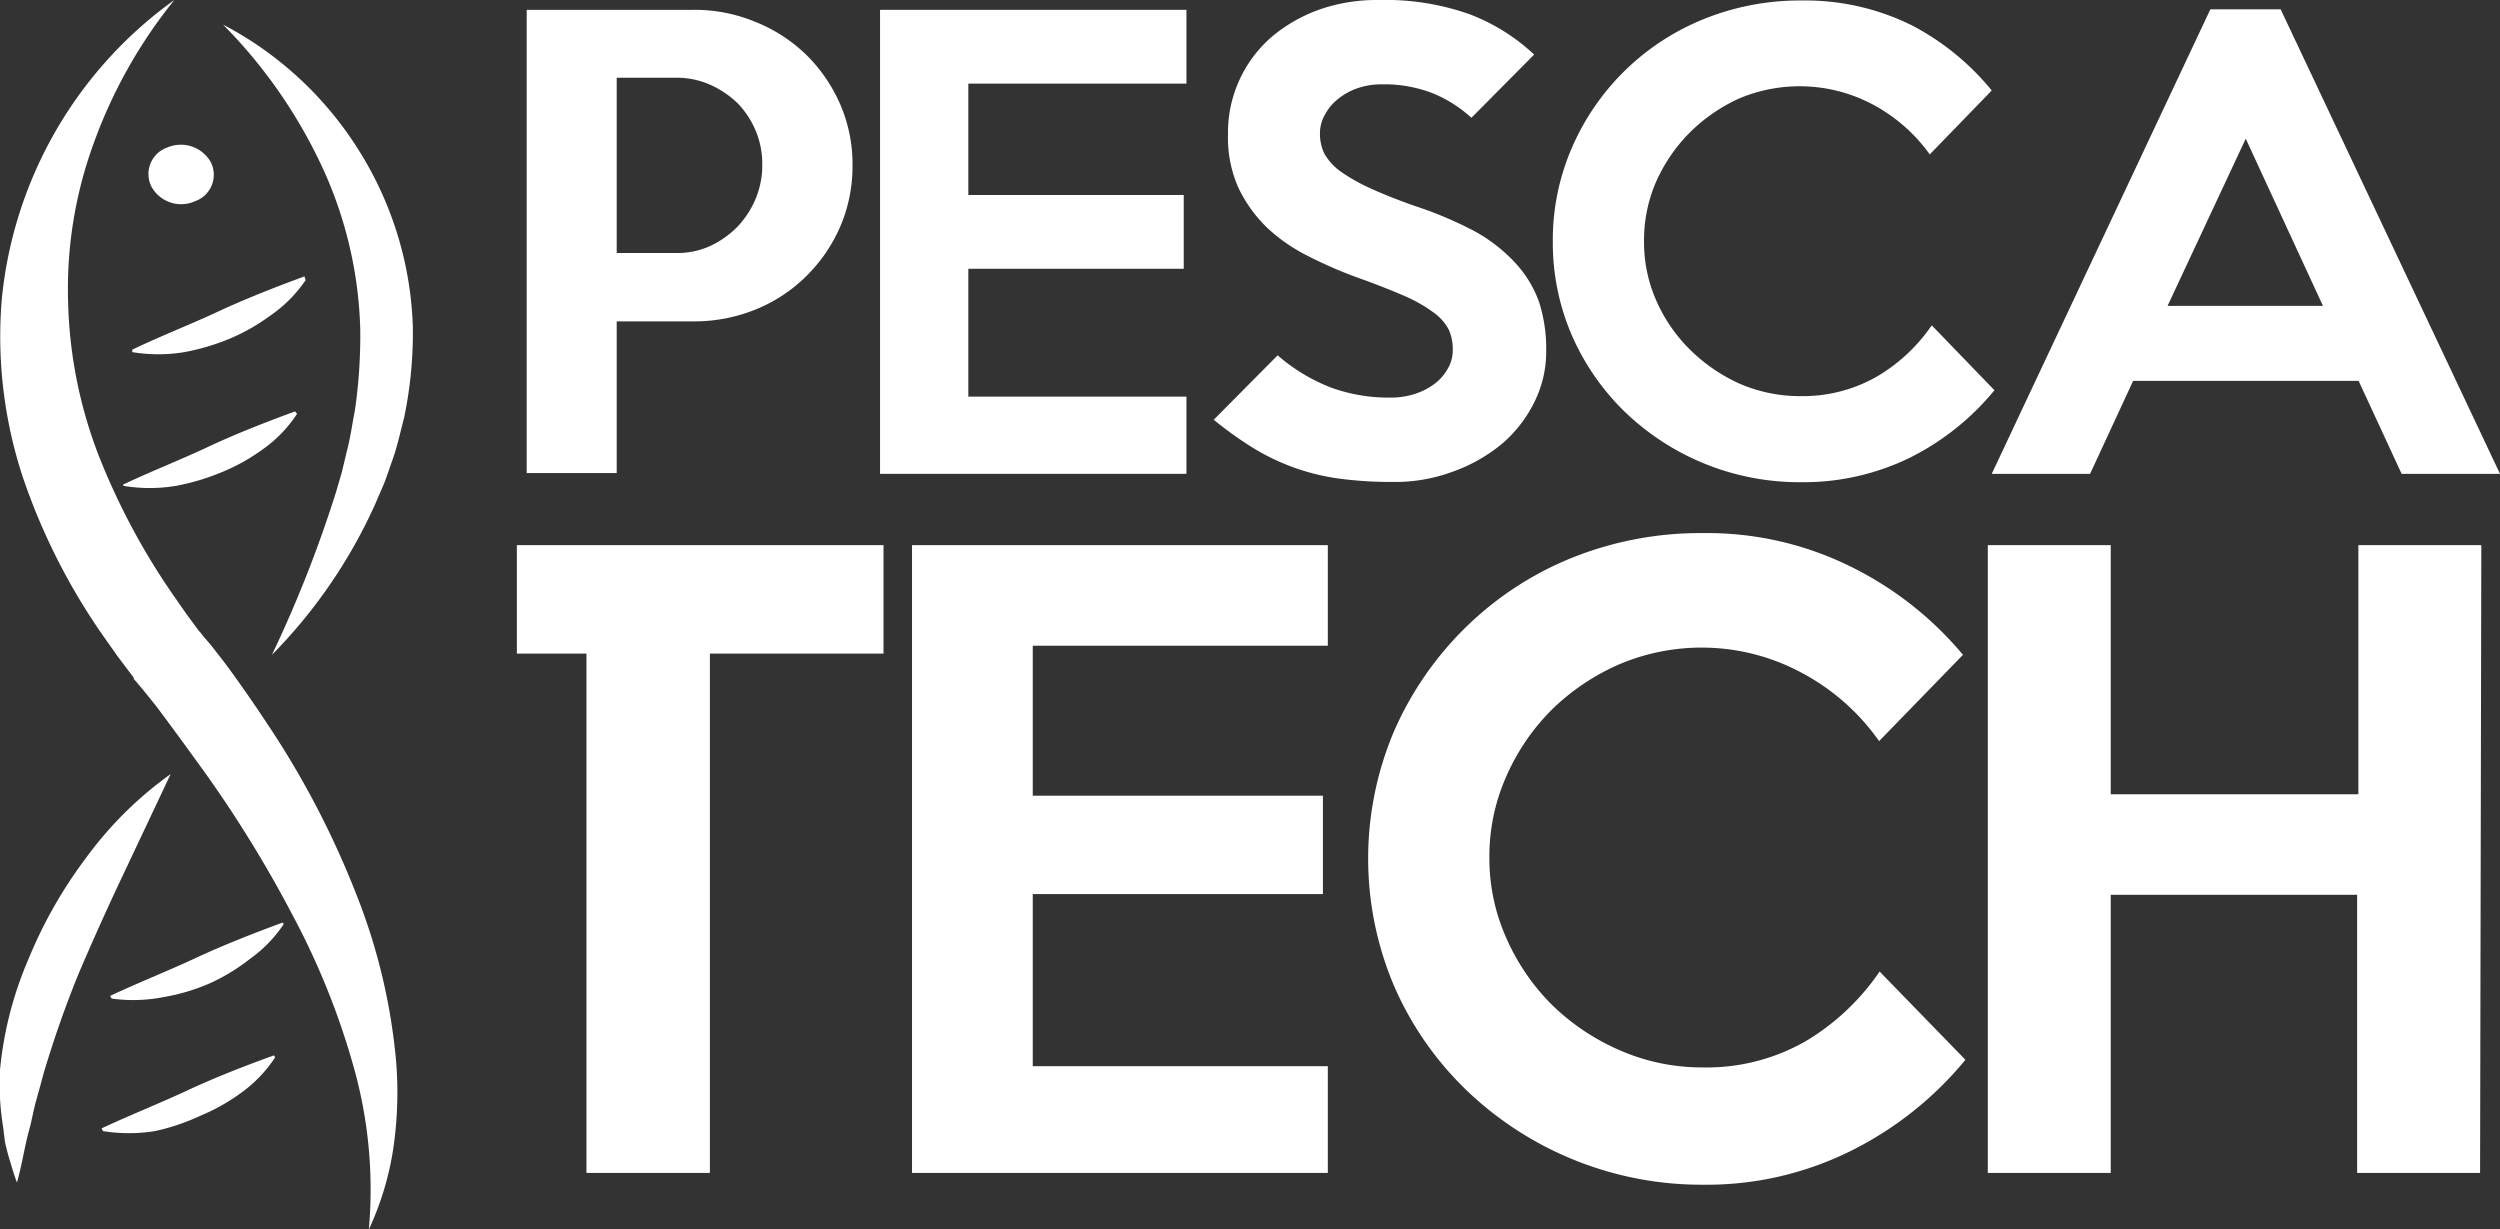
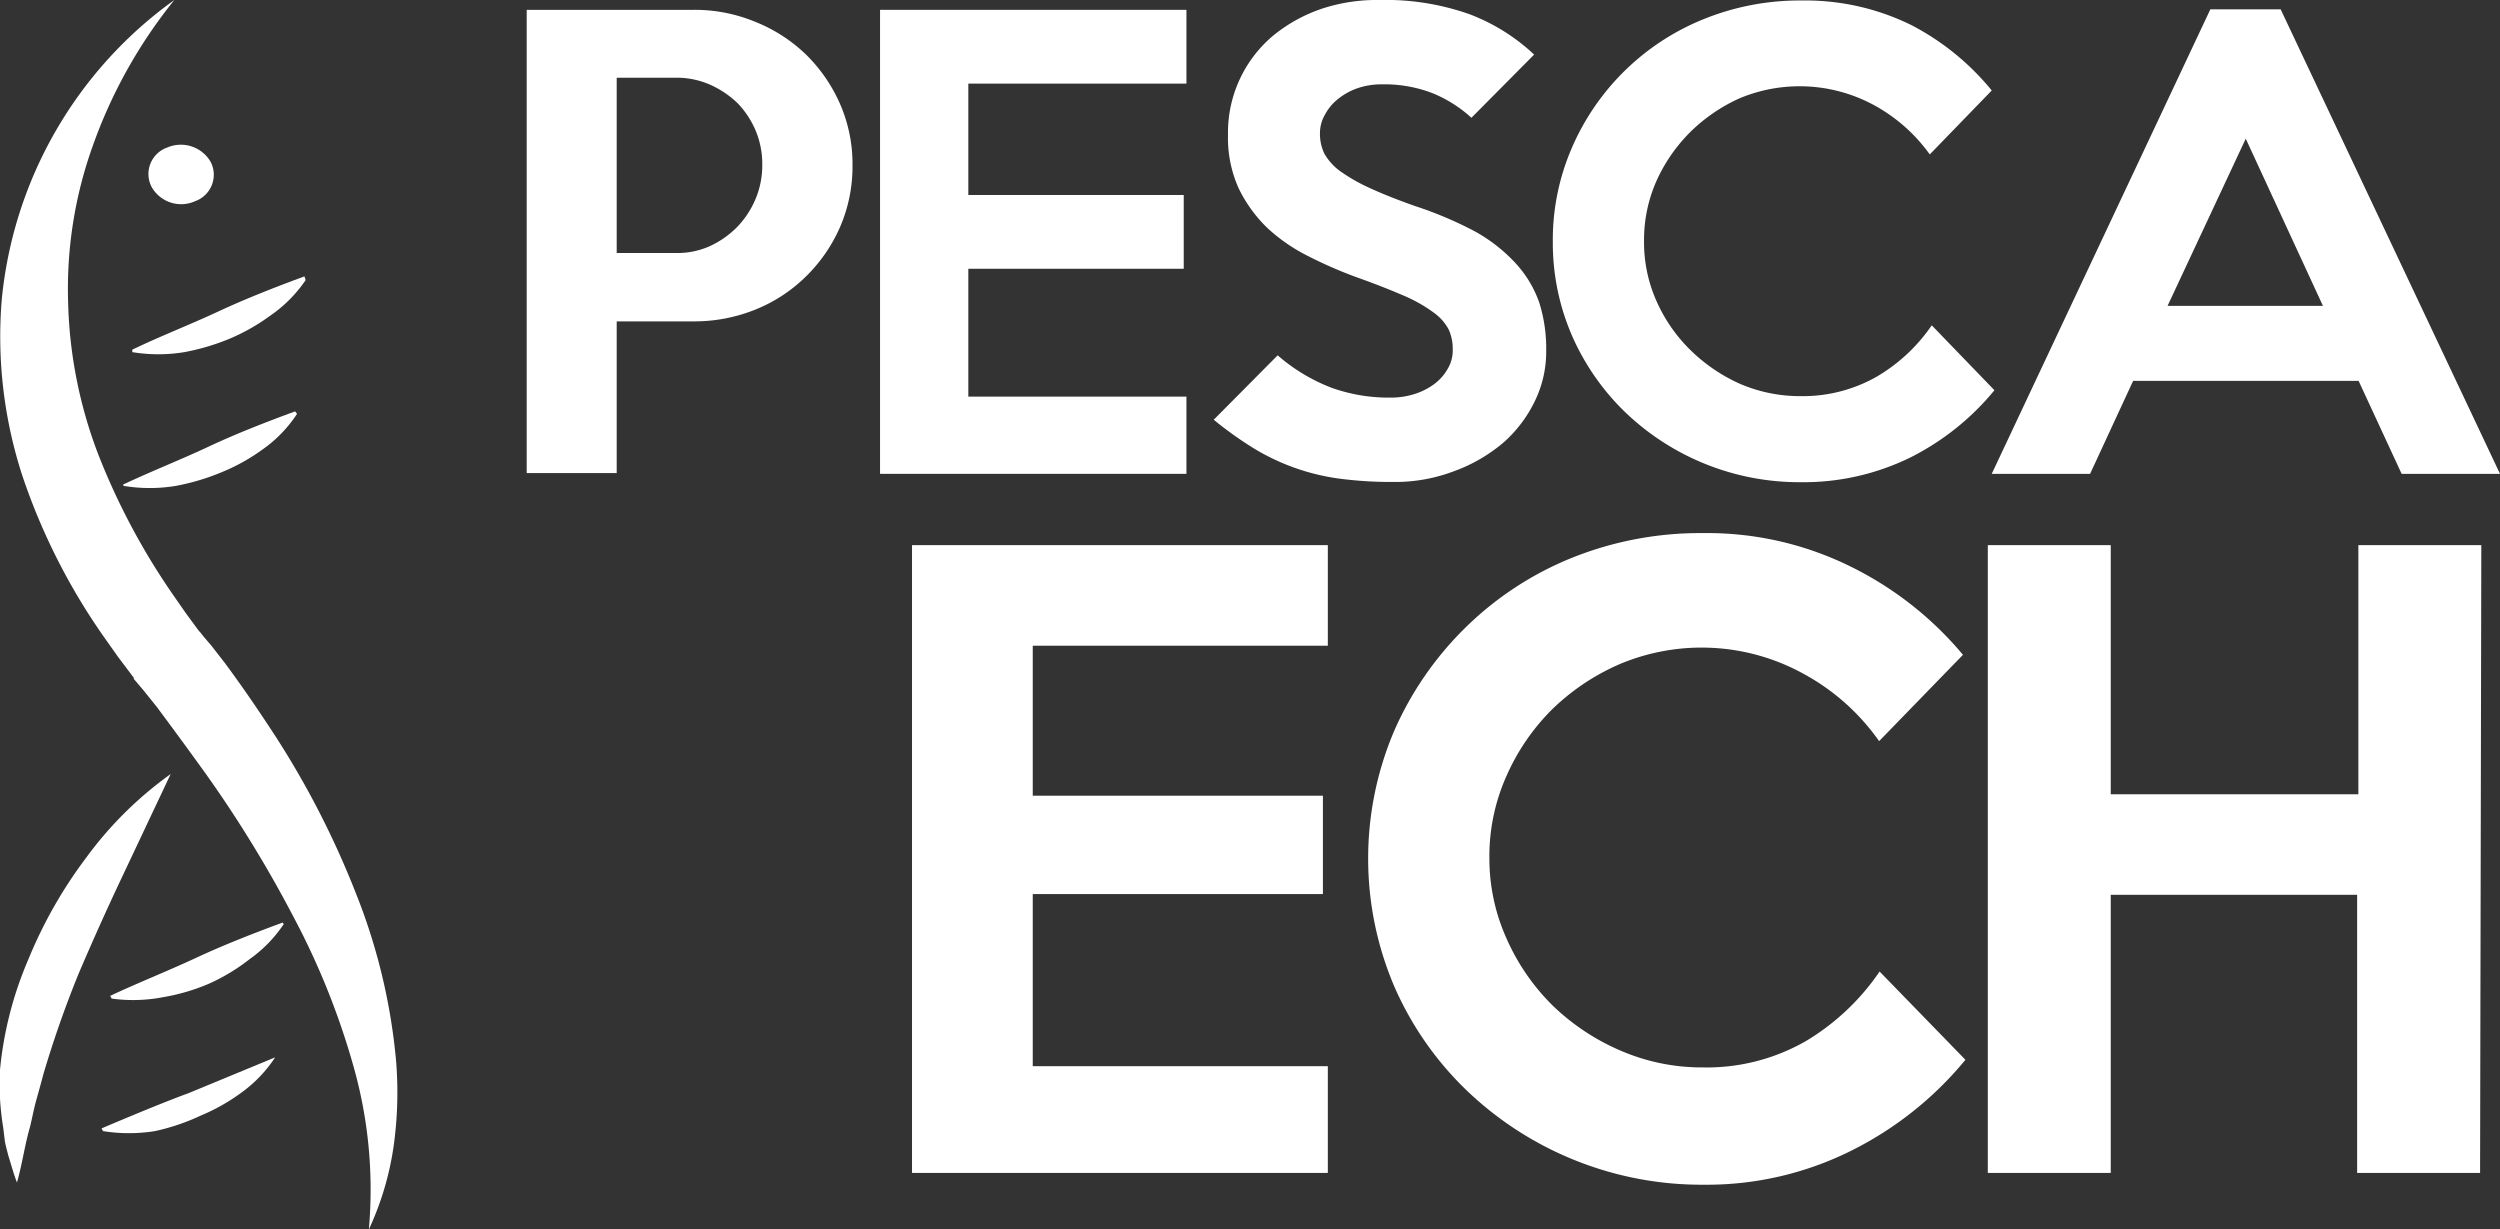
<svg xmlns="http://www.w3.org/2000/svg" viewBox="0 0 101.67 49.98">
  <rect x="0" y="0" width="101.67" height="49.98" fill="#333333" stroke="none" />
  <defs>
    <style>.cls-1{fill:#fff;}</style>
  </defs>
  <title>pescatech-logo</title>
  <g id="Layer_2" data-name="Layer 2">
    <g id="Layer_2-2" data-name="Layer 2">
      <path class="cls-1" d="M34.67,6.73a6.19,6.19,0,0,1-.51,2.51,6.4,6.4,0,0,1-1.38,2,6.24,6.24,0,0,1-2.06,1.35,6.63,6.63,0,0,1-2.51.48H25.08v6.17H21.42V.4h6.79a6.42,6.42,0,0,1,2.51.49,6.35,6.35,0,0,1,2.06,1.33,6.43,6.43,0,0,1,1.38,2A6.11,6.11,0,0,1,34.67,6.73ZM31,6.68a3.49,3.49,0,0,0-.27-1.37A3.66,3.66,0,0,0,30,4.2a3.88,3.88,0,0,0-1.11-.75,3.37,3.37,0,0,0-1.37-.29H25.08v7.13h2.44A3.21,3.21,0,0,0,28.89,10,3.81,3.81,0,0,0,30,9.21a3.72,3.72,0,0,0,.74-1.15A3.54,3.54,0,0,0,31,6.68Z" />
      <path class="cls-1" d="M48.25,19.27H35.79V.4H48.25v3H39.38V7.93h8.76v3H39.38v5.2h8.87Z" />
      <path class="cls-1" d="M62.88,14.31a4.56,4.56,0,0,1-.46,2A5.33,5.33,0,0,1,61.14,18a6.56,6.56,0,0,1-2,1.16,6.75,6.75,0,0,1-2.51.44,16.07,16.07,0,0,1-2.2-.14A9,9,0,0,1,51,18.24a14.9,14.9,0,0,1-1.64-1.17l2.6-2.62a7.3,7.3,0,0,0,2.22,1.33,6.91,6.91,0,0,0,2.36.39,3.19,3.19,0,0,0,1-.15,2.74,2.74,0,0,0,.8-.41,2,2,0,0,0,.54-.62,1.46,1.46,0,0,0,.2-.78,1.91,1.91,0,0,0-.16-.8,2,2,0,0,0-.59-.68,6.06,6.06,0,0,0-1.18-.68c-.51-.22-1.15-.48-1.94-.76a17.85,17.85,0,0,1-2-.87,7.05,7.05,0,0,1-1.68-1.16,5.66,5.66,0,0,1-1.16-1.61,5,5,0,0,1-.43-2.17,5.15,5.15,0,0,1,1.8-4,6.3,6.3,0,0,1,2-1.12A7.1,7.1,0,0,1,56.08,0a10.27,10.27,0,0,1,3.66.57,7.94,7.94,0,0,1,2.65,1.65L59.84,4.79a5.32,5.32,0,0,0-1.58-1,5.42,5.42,0,0,0-2.06-.36,3,3,0,0,0-1,.16,2.61,2.61,0,0,0-.79.44,2,2,0,0,0-.53.64,1.49,1.49,0,0,0-.2.76,1.86,1.86,0,0,0,.18.82,2.3,2.3,0,0,0,.64.71,7.27,7.27,0,0,0,1.19.68c.5.23,1.12.48,1.86.74A15.52,15.52,0,0,1,60,9.42a6.6,6.6,0,0,1,1.65,1.3,4.61,4.61,0,0,1,.95,1.59A6.23,6.23,0,0,1,62.88,14.31Z" />
      <path class="cls-1" d="M81.11,15.87a10.53,10.53,0,0,1-3.43,2.74,9.86,9.86,0,0,1-4.45,1,10.23,10.23,0,0,1-7.15-2.86,9.79,9.79,0,0,1-2.15-3.1,9.48,9.48,0,0,1-.78-3.84A9.4,9.4,0,0,1,63.93,6,9.85,9.85,0,0,1,69.28.78a10.41,10.41,0,0,1,4-.76,9.74,9.74,0,0,1,4.45,1A10.38,10.38,0,0,1,81,3.68l-2.52,2.6a6.77,6.77,0,0,0-2.26-2A6.34,6.34,0,0,0,70.74,4a6.88,6.88,0,0,0-2,1.37,6.67,6.67,0,0,0-1.38,2,5.92,5.92,0,0,0-.5,2.44,5.86,5.86,0,0,0,.5,2.42,6.43,6.43,0,0,0,1.38,2,6.88,6.88,0,0,0,2,1.37,6.16,6.16,0,0,0,2.49.51,6.07,6.07,0,0,0,3.09-.79,7,7,0,0,0,2.24-2.09Z" />
      <path class="cls-1" d="M101.67,19.27h-4l-1.75-3.78H86.75L85,19.27H81L89.89.38h2.86Zm-7.2-6.83-3.14-6.8-3.18,6.8Z" />
      <path class="cls-1" d="M54,47.7H37.09V22.17H54v4.09H42v6.1H53.8v4H42v7H54Z" />
      <path class="cls-1" d="M79.93,43.1a14.22,14.22,0,0,1-4.65,3.7,13.16,13.16,0,0,1-6,1.38,13.81,13.81,0,0,1-9.67-3.87,13.18,13.18,0,0,1-2.91-4.2,13.26,13.26,0,0,1,0-10.39,13.45,13.45,0,0,1,2.91-4.21,13.26,13.26,0,0,1,4.33-2.83,14,14,0,0,1,5.34-1,13.16,13.16,0,0,1,6,1.37,14,14,0,0,1,4.55,3.58l-3.41,3.51a9,9,0,0,0-3.06-2.73A8.59,8.59,0,0,0,65.89,27a9.15,9.15,0,0,0-2.77,1.85,8.83,8.83,0,0,0-1.86,2.72,8,8,0,0,0-.69,3.31,7.93,7.93,0,0,0,.69,3.27,8.83,8.83,0,0,0,1.86,2.72,9.15,9.15,0,0,0,2.77,1.85,8.33,8.33,0,0,0,3.37.69,8.1,8.1,0,0,0,4.18-1.07,9.56,9.56,0,0,0,3-2.83Z" />
      <path class="cls-1" d="M100.86,47.7h-5V36.39H85.84V47.7h-5V22.17h5V32.3H95.91V22.17h5Z" />
-       <polygon class="cls-1" points="21.02 22.17 21.02 26.58 23.85 26.58 23.85 47.7 28.87 47.7 28.87 26.58 35.93 26.58 35.93 22.17 21.02 22.17" />
-       <path class="cls-1" d="M9.07,1a14.36,14.36,0,0,1,5.57,5.19,14.31,14.31,0,0,1,2.15,7.12,17,17,0,0,1-.36,3.7c-.16.59-.28,1.2-.5,1.78-.1.29-.2.59-.31.87l-.37.86a21,21,0,0,1-4.19,6.11,51,51,0,0,0,2.6-6.6l.24-.82.2-.84c.15-.55.22-1.11.33-1.66a21,21,0,0,0,.22-3.35,16.75,16.75,0,0,0-1.52-6.51A20.49,20.49,0,0,0,9.07,1Z" />
      <path class="cls-1" d="M6.94,31.48,5,35.59c-.64,1.35-1.24,2.69-1.8,4a43.52,43.52,0,0,0-1.44,4.11c-.09.35-.19.7-.29,1.06s-.16.71-.25,1.07C1,46.59.91,47.32.69,48.09.55,47.73.45,47.35.34,47c-.05-.19-.1-.38-.14-.57l-.07-.58A11.11,11.11,0,0,1,0,44.67c0-.39,0-.77,0-1.16A14.93,14.93,0,0,1,1.16,39a18.52,18.52,0,0,1,2.33-4.1A15.22,15.22,0,0,1,6.94,31.48Z" />
      <path class="cls-1" d="M12.08,16.83a5.32,5.32,0,0,1-1.39,1.44A7.91,7.91,0,0,1,9,19.21a9.22,9.22,0,0,1-1.85.55,6.47,6.47,0,0,1-2.12,0L5,19.71c1.14-.54,2.32-1,3.47-1.54s2.34-1,3.53-1.44Z" />
      <path class="cls-1" d="M12.43,11.39A5.47,5.47,0,0,1,11,12.83a8.17,8.17,0,0,1-1.65.94,9.22,9.22,0,0,1-1.85.55,6.47,6.47,0,0,1-2.12,0l0-.1c1.14-.55,2.31-1,3.47-1.54s2.34-1,3.53-1.44Z" />
      <path class="cls-1" d="M8.57,6.59a1.14,1.14,0,0,1-.63,1.59,1.38,1.38,0,0,1-1.77-.57A1.14,1.14,0,0,1,6.8,6,1.4,1.4,0,0,1,8.57,6.59Z" />
-       <path class="cls-1" d="M11.19,43a5.44,5.44,0,0,1-1.38,1.44,7.93,7.93,0,0,1-1.65.93A8.72,8.72,0,0,1,6.3,46a6.69,6.69,0,0,1-2.11,0l-.06-.11c1.15-.54,2.32-1,3.48-1.54s2.34-1,3.53-1.43Z" />
+       <path class="cls-1" d="M11.19,43a5.44,5.44,0,0,1-1.38,1.44,7.93,7.93,0,0,1-1.65.93A8.72,8.72,0,0,1,6.3,46a6.69,6.69,0,0,1-2.11,0l-.06-.11s2.34-1,3.53-1.43Z" />
      <path class="cls-1" d="M11.54,37.58A5.44,5.44,0,0,1,10.16,39,7.93,7.93,0,0,1,8.51,40a8.17,8.17,0,0,1-1.86.55,6.41,6.41,0,0,1-2.11.06l-.06-.11c1.15-.54,2.32-1,3.48-1.54s2.34-1,3.53-1.44Z" />
      <path class="cls-1" d="M7.09,0A20.14,20.14,0,0,0,3.77,5.94a17.22,17.22,0,0,0-1,6.34A18.53,18.53,0,0,0,4,18.49a27.86,27.86,0,0,0,3.08,5.76l.48.69.47.64.06.08,0,0,0,0h0l.05.05.15.19.3.35.56.72c.74,1,1.42,2,2.07,3a35.88,35.88,0,0,1,3.25,6.35,24.22,24.22,0,0,1,1.64,6.85,15.76,15.76,0,0,1-.11,3.5A12.06,12.06,0,0,1,15,50a18.35,18.35,0,0,0-.62-6.62,30.54,30.54,0,0,0-2.48-6.16,49.54,49.54,0,0,0-3.53-5.75q-1-1.39-2-2.73l-.53-.66-.27-.32-.13-.15,0,0,0-.05,0,0-.07-.09-.58-.77-.53-.75A25.59,25.59,0,0,1,.91,19.35,18.29,18.29,0,0,1,.07,12.2,17,17,0,0,1,7.09,0Z" />
    </g>
  </g>
</svg>